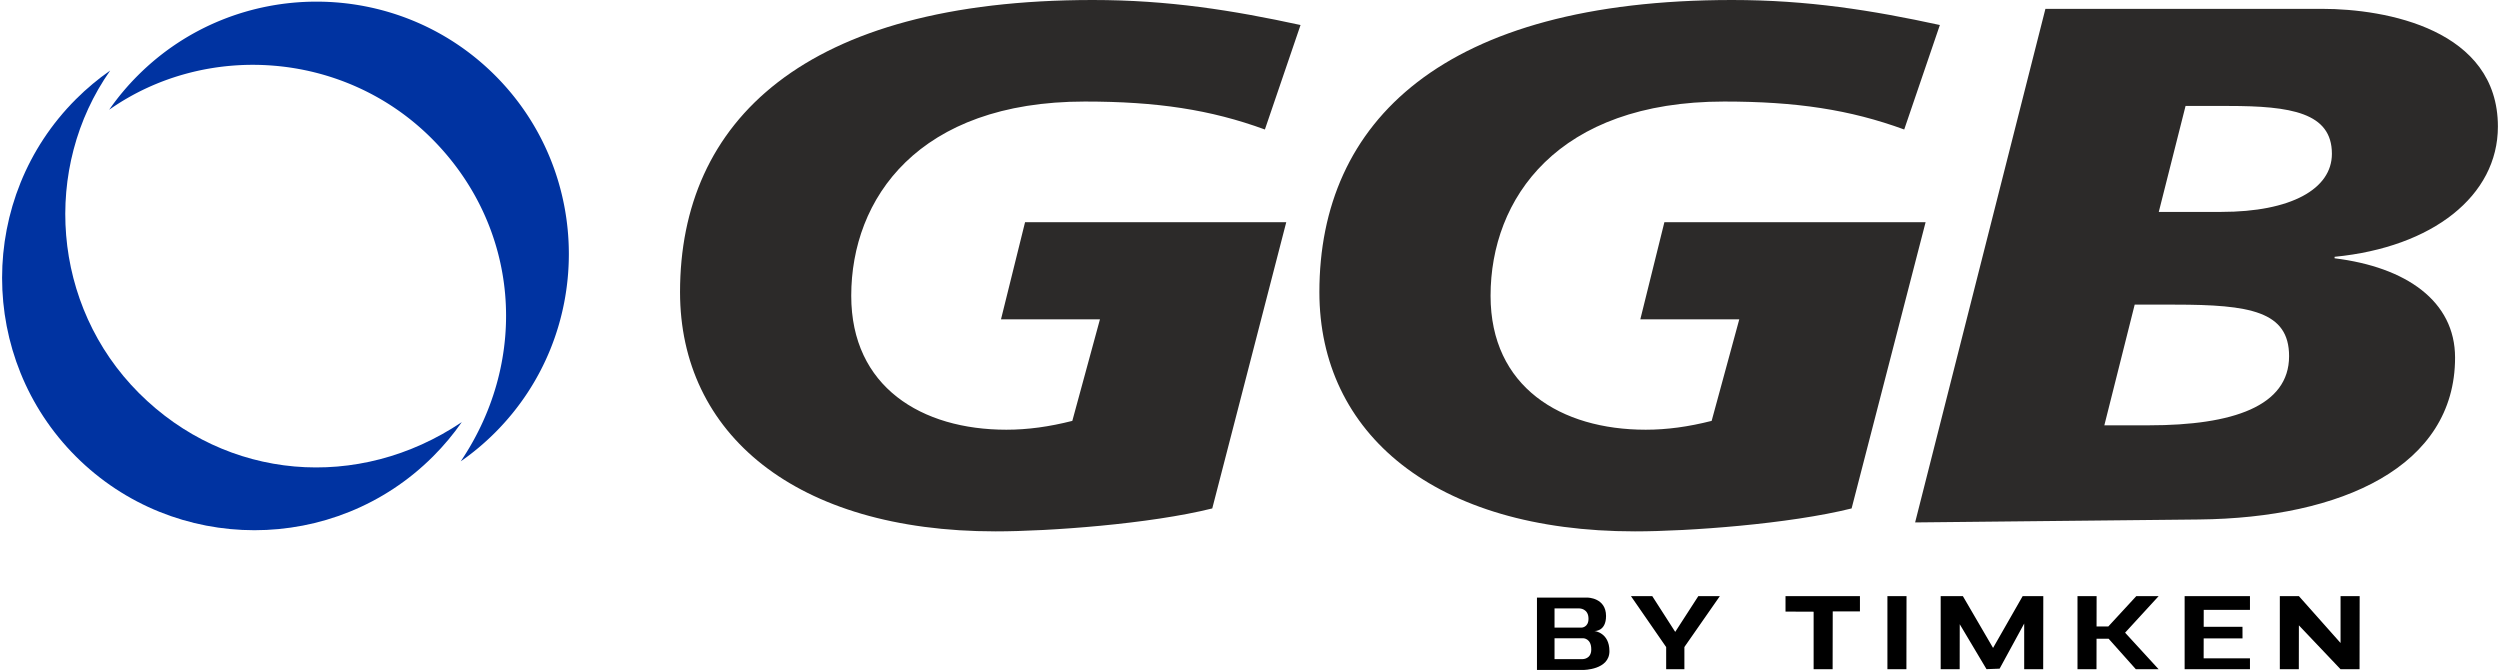
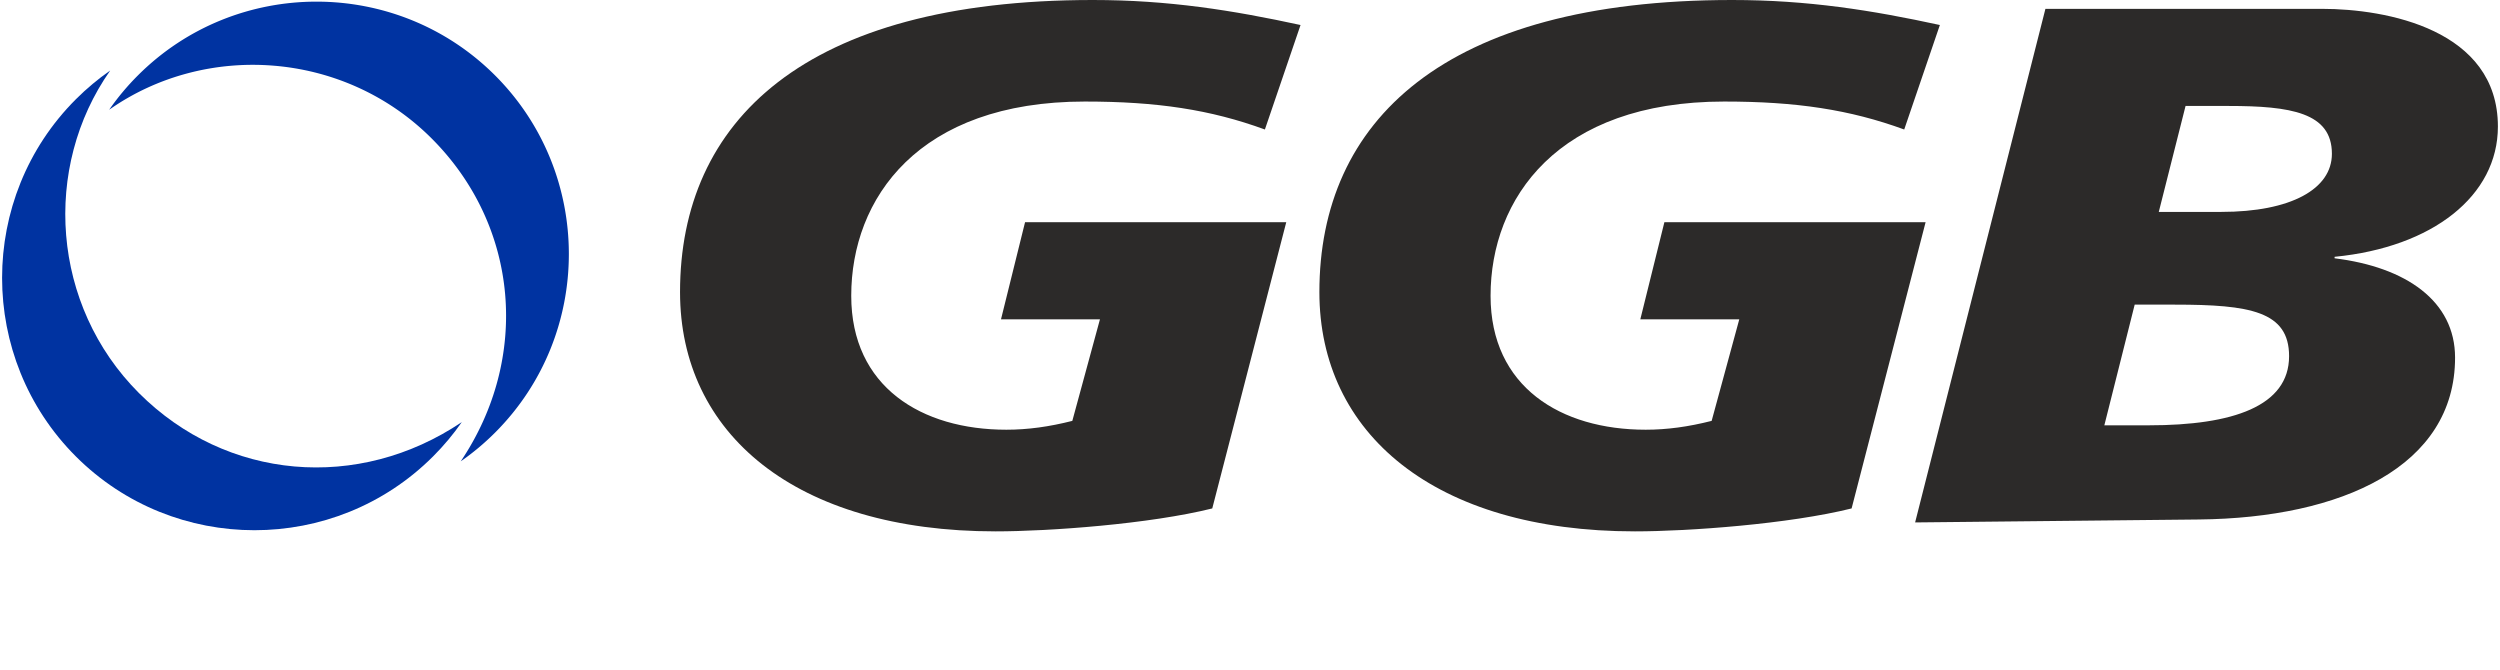
<svg xmlns="http://www.w3.org/2000/svg" width="153" height="41" viewBox="0 0 1610.63 432.33">
-   <path d="M1027.59 407.23s7.49.44 7.49-9.69c0-11.89-11.99-11.89-11.99-11.89H990.5v46.68h29.94s16.83 0 16.83-12.11-9.69-12.99-9.69-12.99zm-25.75-14.59h16.1s5.82 0 5.82 6.65c0 5.74-4.58 5.74-4.58 5.74h-17.34v-12.39zm23.7 26.55c0 6.15-5.45 6.15-5.45 6.15h-18.25v-13.46h18.5s5.2 0 5.2 7.1v.21zm69.07-34.47h13.9l-22.87 32.82v14.33h-11.76v-14.29l-22.71-32.86h13.75l14.8 23.06 14.89-23.06zm56.29 9.96v-9.96h48.03v9.83h-17.56l-.07 37.32h-12.26v-37.12l-18.14-.07zm78.09-9.96l-.07 47.15h-12.26v-47.15h12.33zm34.34 18.11v.27l-.04 28.77h-12.26v-47.15h14.33l19.47 33.41 19.09-33.41h13.33l-.07 47.15h-12.26v-29.48l-15.86 29.12-8.46.32m111.07-47.11h-14.42l-18.05 19.57h-7.58l.03-19.57h-12.33v47.15h12.26l.03-19.68h7.8l17.56 19.68h14.7l-21.63-23.58 21.63-23.57zm58.95 8.86h-29.84l-.02 10.9h25.03l.02 7.49h-25.06l-.02 12.88h29.89v7.02h-42.16v-47.15h42.16v8.86zm31.57 9.97l-.04 28.32h-12.26v-47.15h12.33l26.86 30.22v-30.22h12.33l-.07 47.15h-12.26l-26.89-28.32z" />
  <g fill-rule="evenodd">
    <path d="M47.61 64.06c6.94-6.94 14.36-13.13 22.16-18.55-43.99 62.59-38 151.6 18.54 208.14 56.53 56.53 141.72 63.6 208.35 18.75-5.42 7.8-11.61 15.22-18.55 22.16-63.48 63.48-167.02 63.48-230.5 0-63.48-63.48-63.48-167.02 0-230.5z" fill="#0033a1" />
    <path d="M87.64 48.67a162.396 162.396 0 00-18.55 22.16c62.59-43.99 151.6-38 208.14 18.54 56.53 56.53 63.6 141.72 18.75 208.35 7.8-5.42 15.22-11.61 22.16-18.55 63.48-63.48 63.48-167.02 0-230.5-63.48-63.48-167.02-63.48-230.5 0z" fill="#0033a1" />
    <path d="M1409.05 68.38h27.64c40.31 0 66.81 4.27 66.81 30.86 0 22.79-26.49 37.51-71.41 37.51h-40.31l17.28-68.38zm-174.5 268.76l183.14-1.9c92.15-.95 165.29-34.19 165.29-104.46 0-36.56-31.68-58.41-77.75-64.1v-.95c63.35-6.17 105.39-39.41 105.39-84.05 0-62.68-71.99-75.97-113.46-75.97h-178.54l-84.09 331.44zm141.68-140.55h25.92c48.38 0 73.72 4.27 73.72 33.24 0 32.29-36.28 44.64-90.42 44.64h-28.8l19.58-77.87zM837.92 16.14C794.2 6.65 752.77 0 703.87 0 517.47 0 437.5 78.35 437.5 188.51c0 91.17 74.21 154.4 203.66 154.4 34.52 0 99.53-4.75 139.8-14.8l47.75-184.71H660.15l-15.53 62.68h63.86l-17.83 65.53c-14.96 3.8-28.77 5.7-42.57 5.7-54.65 0-100.1-27.54-100.1-86.42 0-62.68 43.15-125.36 150.73-125.36 46.6 0 81.12 5.22 116.21 18.04l23.01-67.43zm412.59 0C1206.79 6.64 1165.36 0 1116.46 0c-186.4 0-266.37 78.35-266.37 188.51 0 91.17 74.22 154.4 203.66 154.4 34.52 0 99.53-4.75 139.8-14.8l47.75-184.71h-168.57l-15.53 62.68h63.86l-17.83 65.53c-14.96 3.8-28.77 5.7-42.57 5.7-54.66 0-100.1-27.54-100.1-86.42 0-62.68 43.15-125.36 150.73-125.36 46.6 0 81.12 5.22 116.21 18.04l23.01-67.43z" fill="#2c2a29" />
  </g>
</svg>